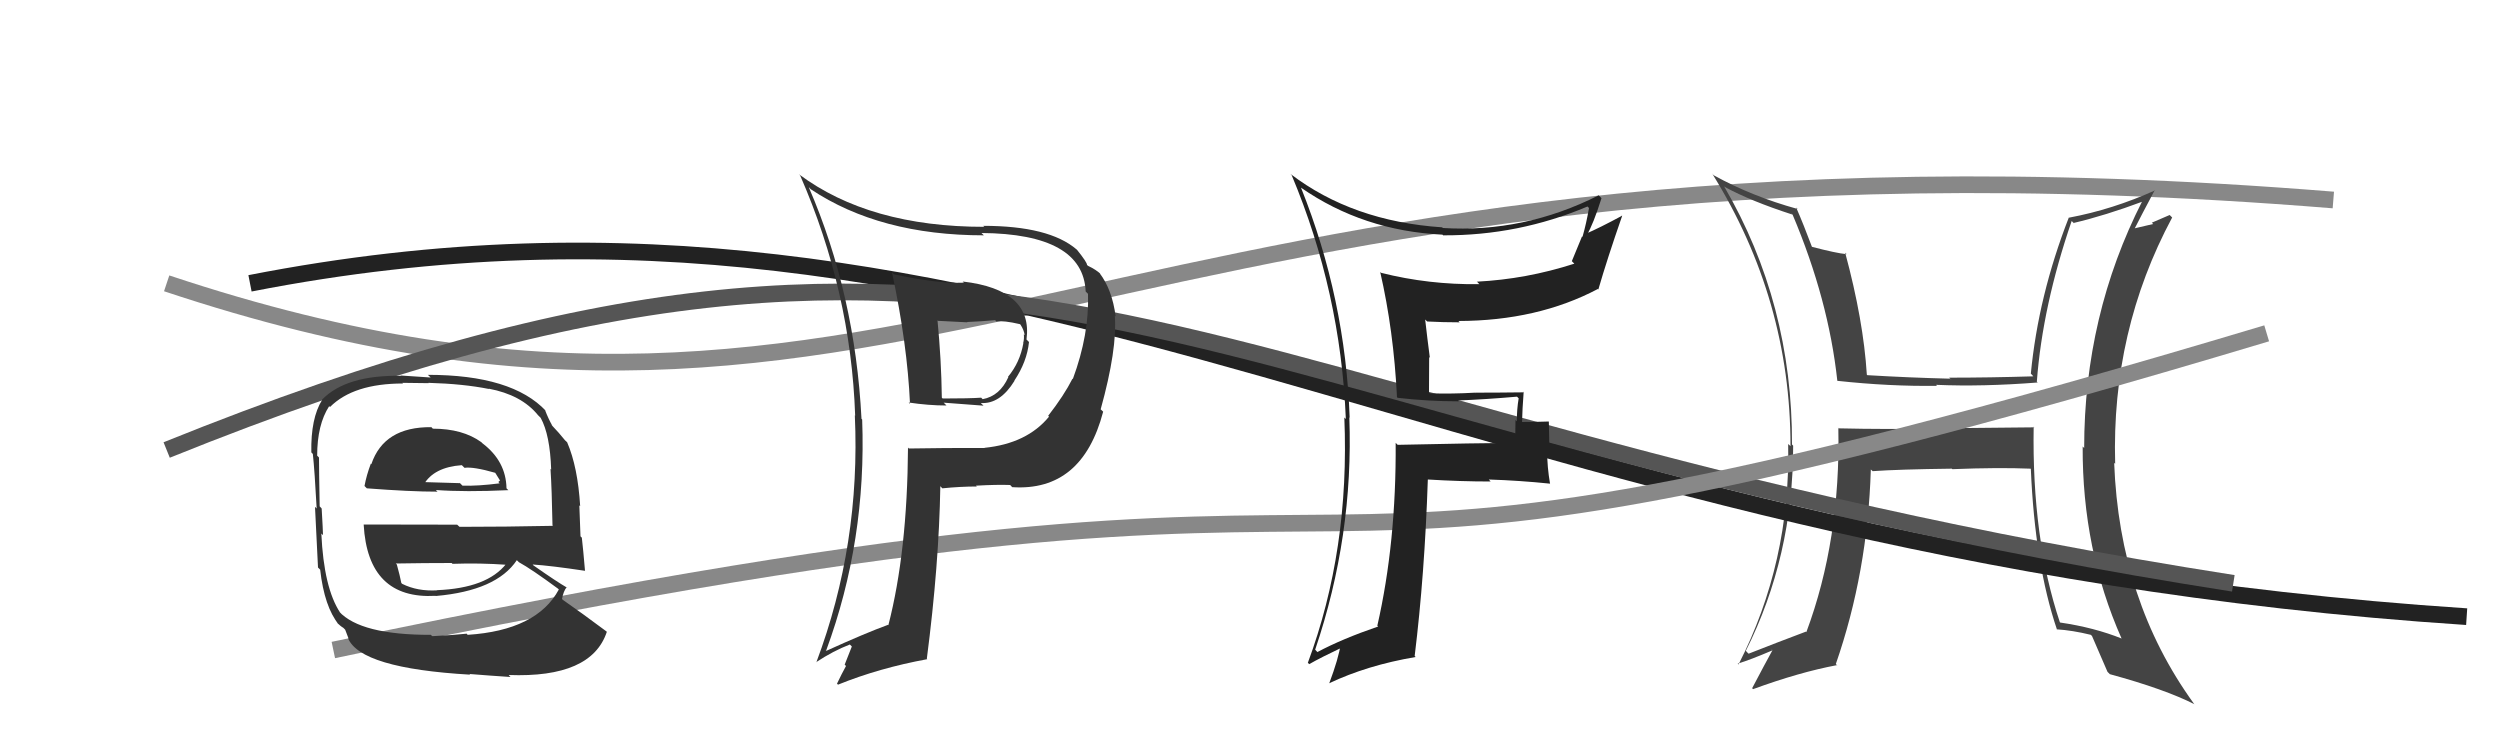
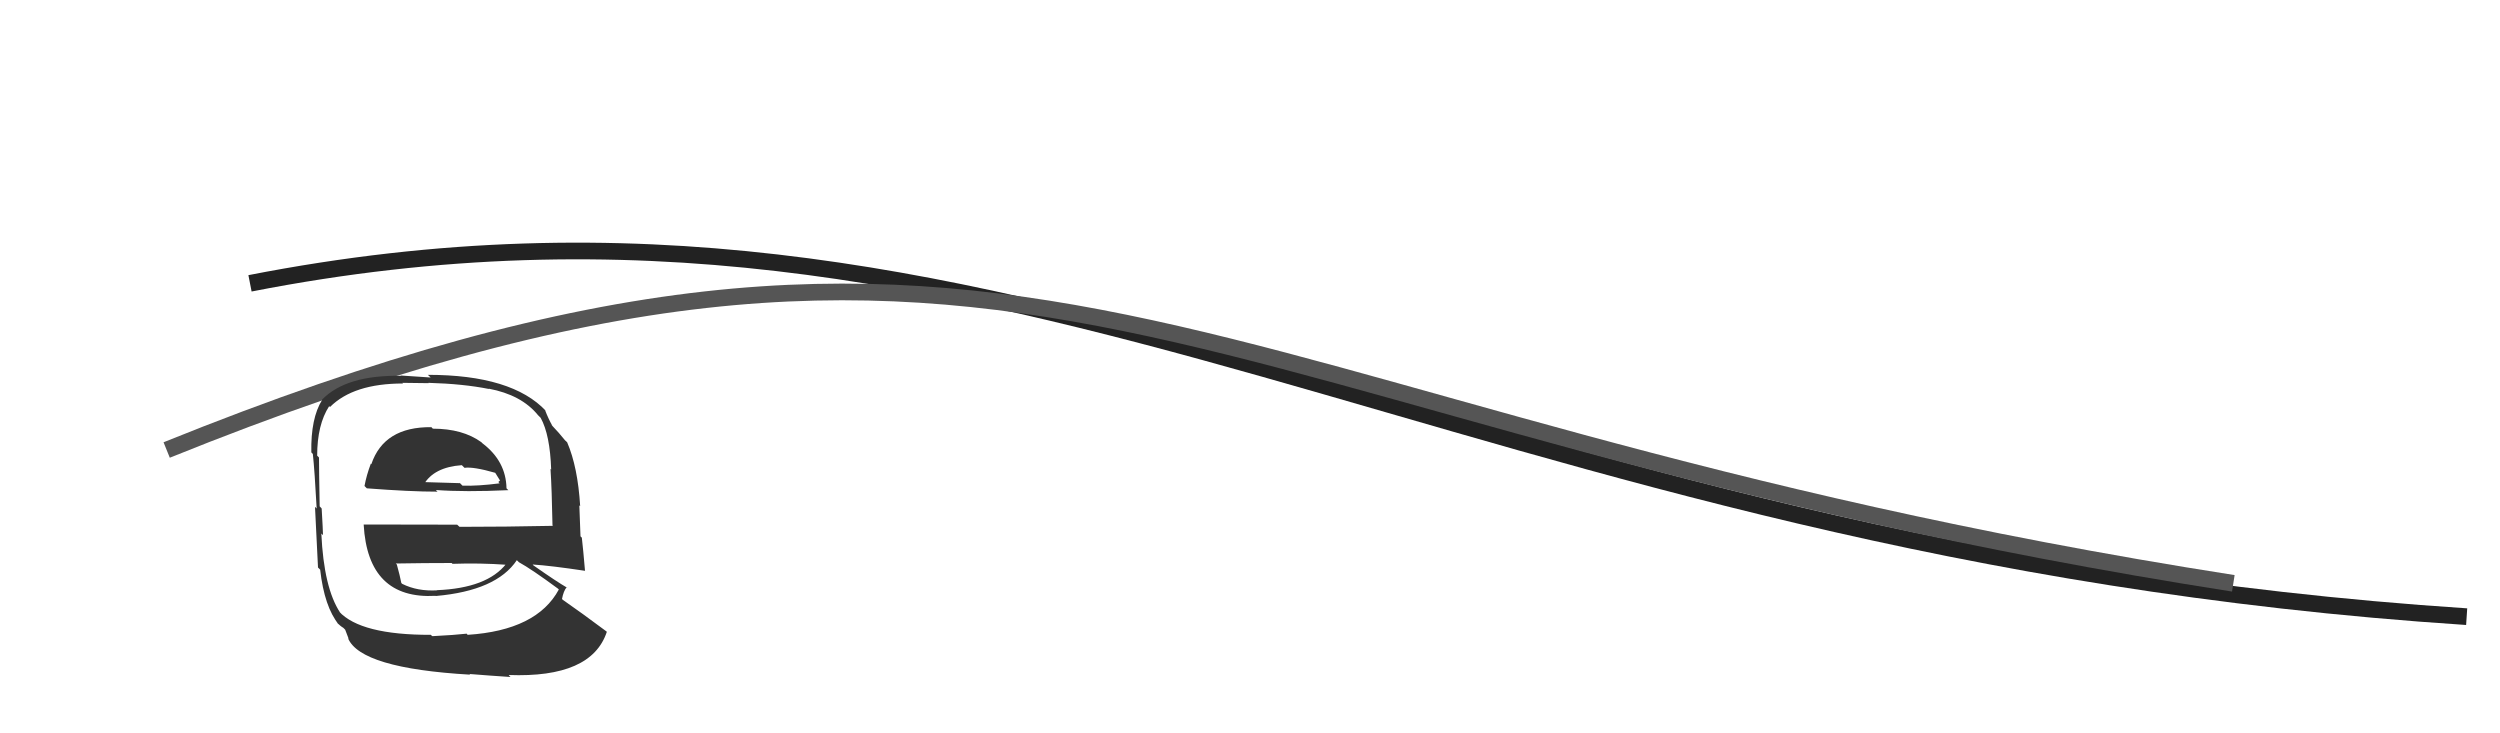
<svg xmlns="http://www.w3.org/2000/svg" width="150" height="44" viewBox="0,0,150,44">
-   <path d="M10 17 C55 32,66 6,140 12" stroke="#888" fill="none" />
-   <path fill="#444" d="M122.17 25.75L122.06 25.64L116.14 25.70L116.15 25.71Q113.25 25.77 110.31 25.70L110.26 25.64L110.30 25.68Q110.44 32.41 108.38 37.93L108.37 37.91L108.35 37.90Q106.67 38.53 104.92 39.22L104.88 39.19L104.75 39.05Q107.59 33.40 107.59 26.74L107.54 26.69L107.52 26.67Q107.55 18.21 103.44 11.17L103.58 11.31L103.49 11.22Q105.06 12.07 107.53 12.87L107.43 12.76L107.56 12.89Q109.71 17.97 110.24 22.85L110.17 22.77L110.24 22.85Q113.37 23.19 116.22 23.15L116.21 23.14L116.16 23.09Q118.95 23.21 122.26 22.95L122.14 22.83L122.21 22.90Q122.55 18.36 124.30 13.26L124.47 13.43L124.41 13.38Q126.32 12.93 128.57 12.09L128.62 12.14L128.54 12.06Q125.05 18.92 125.05 26.88L125.05 26.88L124.96 26.79Q124.93 32.97 127.29 38.30L127.30 38.31L127.32 38.32Q125.66 37.65 123.60 37.35L123.68 37.42L123.59 37.33Q121.91 32.30 122.02 25.60ZM123.42 37.78L123.50 37.85L123.40 37.76Q124.35 37.82 125.45 38.09L125.53 38.17L125.52 38.16Q125.80 38.82 126.45 40.31L126.49 40.35L126.59 40.45Q129.89 41.35 131.68 42.26L131.64 42.23L131.62 42.20Q127.16 36.03 126.85 27.77L126.89 27.81L126.91 27.82Q126.68 19.86 130.33 13.05L130.18 12.90L129.11 13.36L129.19 13.44Q128.60 13.57 127.99 13.72L128.03 13.76L128.05 13.77Q128.46 12.96 129.29 11.40L129.42 11.53L129.31 11.42Q126.76 12.57 124.14 13.06L124.14 13.06L124.13 13.05Q122.30 17.74 121.85 22.42L121.92 22.49L122.00 22.58Q119.38 22.66 116.95 22.66L117.10 22.81L117.00 22.72Q114.55 22.66 112.04 22.51L112.08 22.55L112.01 22.48Q111.81 19.24 110.71 15.16L110.81 15.26L110.79 15.25Q110.17 15.19 108.72 14.81L108.65 14.74L108.72 14.82Q108.22 13.48 107.77 12.45L107.85 12.53L107.86 12.54Q105.11 11.78 102.83 10.52L102.70 10.40L102.74 10.43Q107.43 17.98 107.43 26.77L107.40 26.74L107.29 26.64Q107.44 33.74 104.31 39.87L104.26 39.82L104.26 39.82Q105.02 39.59 106.35 39.02L106.23 38.90L106.35 39.01Q105.93 39.77 105.13 41.29L105.19 41.36L105.18 41.35Q107.97 40.33 110.21 39.91L110.28 39.98L110.15 39.84Q112.06 34.34 112.25 28.17L112.34 28.25L112.35 28.27Q113.92 28.16 117.11 28.12L117.07 28.08L117.14 28.15Q119.93 28.04 121.83 28.12L121.85 28.13L121.85 28.13Q122.09 33.85 123.42 37.78Z" />
  <path d="M15 17 C61 8,87 33,148 37" stroke="#222" fill="none" />
  <path d="M10 27 C62 6,70 25,134 35" stroke="#555" fill="none" />
-   <path d="M20 39 C96 23,66 41,136 20" stroke="#888" fill="none" />
  <path fill="#333" d="M25.79 25.53L25.85 25.59L25.88 25.63Q23.04 25.60 22.28 27.85L22.31 27.88L22.25 27.82Q21.99 28.51 21.87 29.16L21.89 29.18L22.01 29.30Q24.62 29.50 26.25 29.50L26.13 29.38L26.15 29.40Q27.91 29.53 30.50 29.41L30.52 29.43L30.39 29.30Q30.36 27.67 28.95 26.60L28.98 26.63L28.88 26.53Q27.76 25.72 25.97 25.72ZM25.93 38.16L25.89 38.13L25.85 38.09Q21.64 38.10 20.34 36.69L20.49 36.83L20.41 36.76Q19.43 35.28 19.28 32.01L19.30 32.03L19.38 32.11Q19.38 31.88 19.30 30.51L19.19 30.39L19.18 30.39Q19.14 28.18 19.14 27.45L19.02 27.33L19.03 27.34Q19.03 25.48 19.75 24.37L19.81 24.43L19.80 24.42Q21.21 23.01 24.18 23.01L24.14 22.97L25.72 22.99L25.70 22.97Q27.81 23.03 29.34 23.34L29.39 23.39L29.32 23.32Q31.29 23.69 32.28 24.91L32.38 25.01L32.44 25.07Q33.00 26.08 33.07 28.17L33.14 28.24L33.03 28.13Q33.11 29.36 33.15 31.53L33.18 31.55L33.18 31.55Q30.34 31.61 27.57 31.61L27.43 31.48L21.82 31.47L21.82 31.47Q22.07 35.98 26.14 35.75L26.18 35.79L26.15 35.76Q29.79 35.44 31.01 33.61L31.12 33.72L31.13 33.73Q31.88 34.14 33.48 35.32L33.65 35.49L33.53 35.37Q32.21 37.82 28.06 38.09L28.04 38.07L28.00 38.02Q27.31 38.10 25.94 38.17ZM28.24 40.51L28.21 40.48L28.17 40.44Q29.41 40.54 30.63 40.62L30.53 40.51L30.52 40.50Q35.49 40.69 36.41 37.91L36.53 38.03L36.38 37.88Q34.88 36.76 33.77 35.99L33.80 36.02L33.72 35.94Q33.81 35.46 34.00 35.23L34.18 35.41L34.04 35.27Q33.40 34.90 32.03 33.94L31.99 33.91L31.96 33.87Q33.05 33.94 35.11 34.25L35.19 34.33L35.10 34.24Q34.99 32.95 34.91 32.26L34.83 32.18L34.76 30.32L34.81 30.37Q34.67 28.03 34.03 26.54L33.93 26.44L33.92 26.44Q33.59 26.02 33.02 25.42L33.01 25.41L33.14 25.54Q32.92 25.17 32.70 24.60L32.70 24.61L32.76 24.66Q30.73 22.49 25.67 22.49L25.84 22.65L24.04 22.53L24.06 22.55Q20.77 22.49 19.32 23.98L19.30 23.96L19.33 23.99Q18.64 25.09 18.68 27.14L18.74 27.21L18.77 27.23Q18.88 28.26 19.00 30.51L18.84 30.35L18.90 30.41Q18.97 32.00 19.08 34.05L19.23 34.20L19.21 34.18Q19.46 36.41 20.33 37.48L20.22 37.36L20.18 37.32Q20.41 37.56 20.60 37.67L20.71 37.78L20.92 38.33L20.88 38.29Q21.63 40.10 28.21 40.48ZM26.22 35.41L26.22 35.41L26.23 35.42Q25.05 35.49 24.13 35.03L23.95 34.85L24.08 34.98Q24.00 34.56 23.81 33.87L23.84 33.90L23.75 33.81Q25.50 33.78 27.10 33.78L27.17 33.85L27.15 33.83Q28.77 33.77 30.45 33.89L30.52 33.96L30.38 33.82Q29.23 35.29 26.22 35.41ZM27.84 28.04L27.80 28.00L27.87 28.07Q28.39 27.99 29.72 28.37L29.69 28.33L30.00 28.83L29.90 28.92L29.98 29.00Q28.66 29.17 27.75 29.14L27.57 28.96L27.61 28.99Q25.29 28.92 25.25 28.92L25.44 29.10L25.42 29.08Q26.03 28.03 27.71 27.91Z" />
-   <path fill="#333" d="M53.58 16.40L53.62 16.44L53.52 16.34Q54.44 20.65 54.60 24.23L54.53 24.16L54.51 24.15Q55.72 24.33 56.79 24.33L56.62 24.16L59.01 24.34L58.85 24.18Q60.00 24.26 60.87 22.85L60.79 22.77L60.86 22.84Q61.62 21.70 61.74 20.52L61.61 20.39L61.59 20.37Q61.99 17.38 57.76 16.89L57.76 16.88L57.83 16.96Q56.26 17.03 53.64 16.46ZM54.60 26.97L54.50 26.88L54.48 26.85Q54.44 33.10 53.30 37.52L53.32 37.54L53.28 37.49Q51.91 37.99 49.58 39.05L49.50 38.96L49.57 39.03Q52.00 32.44 51.73 25.17L51.66 25.10L51.69 25.13Q51.31 17.67 48.53 11.24L48.57 11.27L48.64 11.35Q52.79 14.12 59.03 14.12L58.97 14.06L58.89 13.98Q64.99 14.03 65.14 17.49L65.17 17.52L65.28 17.63Q65.36 20.07 64.37 22.74L64.37 22.74L64.35 22.72Q63.84 23.73 62.89 24.95L62.92 24.98L62.94 25.00Q61.62 26.61 59.07 26.87L59.02 26.82L59.08 26.88Q56.78 26.87 54.53 26.91ZM60.75 29.25L60.69 29.18L60.74 29.23Q64.93 29.50 66.19 24.70L66.04 24.56L66.04 24.56Q67.04 20.96 66.89 18.94L66.94 18.99L66.94 18.99Q66.73 17.37 65.97 16.38L65.97 16.37L66.05 16.45Q65.77 16.18 65.28 15.95L65.11 15.79L65.22 15.90Q65.24 15.76 64.63 15.00L64.64 15.01L64.60 14.97Q62.95 13.55 58.99 13.55L58.99 13.55L59.06 13.61Q52.16 13.61 47.93 10.45L48.01 10.53L48.01 10.53Q51.05 17.48 51.31 24.94L51.29 24.92L51.29 24.92Q51.64 32.66 48.98 39.74L48.98 39.74L48.97 39.73Q50.00 39.05 50.99 38.67L51.11 38.79L50.68 39.88L50.76 39.96Q50.49 40.45 50.22 41.02L50.27 41.07L50.28 41.08Q52.75 40.08 55.64 39.55L55.66 39.57L55.61 39.52Q56.34 33.90 56.42 29.17L56.40 29.15L56.54 29.30Q57.62 29.19 58.61 29.19L58.63 29.22L58.56 29.14Q59.81 29.07 60.61 29.10ZM59.77 19.28L59.74 19.25L59.78 19.29Q60.21 19.22 61.20 19.45L61.17 19.42L61.23 19.48Q61.44 19.80 61.48 20.11L61.29 19.92L61.43 20.06Q61.46 20.32 61.39 20.59L61.30 20.51L61.40 20.60Q61.20 21.74 60.48 22.61L60.59 22.73L60.50 22.63Q59.99 23.76 58.96 23.95L58.97 23.96L58.87 23.86Q58.19 23.91 56.56 23.91L56.59 23.94L56.51 23.86Q56.48 21.58 56.25 19.22L56.28 19.25L58.05 19.34L58.02 19.32Q58.83 19.29 59.71 19.21Z" />
-   <path fill="#222" d="M83.73 23.75L83.79 23.80L83.86 23.87Q85.70 24.08 87.53 24.08L87.46 24.01L87.48 24.03Q89.20 23.96 91.02 23.80L90.96 23.74L91.12 23.90Q91.01 24.55 91.01 25.28L90.93 25.20L90.91 26.51L90.98 26.58Q88.62 26.58 83.86 26.69L83.72 26.55L83.74 26.57Q83.78 32.55 82.64 37.54L82.59 37.49L82.69 37.59Q80.53 38.33 79.05 39.12L79.05 39.13L78.91 38.98Q81.22 32.16 80.96 25.04L81.03 25.12L80.98 25.07Q80.73 17.92 78.06 11.26L78.01 11.21L78.06 11.26Q81.79 13.85 86.55 14.08L86.61 14.14L86.60 14.12Q91.11 14.14 95.25 12.39L95.32 12.46L95.34 12.48Q95.18 13.41 94.95 14.21L94.92 14.19L94.31 15.67L94.46 15.82Q91.58 16.75 88.61 16.90L88.60 16.88L88.76 17.05Q85.72 17.09 82.87 16.37L82.81 16.32L82.81 16.31Q83.62 19.83 83.82 23.83ZM95.90 11.70L96.04 11.85L95.92 11.72Q91.44 13.98 86.57 13.68L86.46 13.57L86.53 13.64Q81.15 13.28 77.42 10.43L77.53 10.54L77.50 10.51Q80.44 17.52 80.75 25.14L80.66 25.05L80.66 25.05Q80.99 32.99 78.47 39.77L78.56 39.85L78.55 39.85Q79.23 39.46 80.60 38.81L80.55 38.76L80.44 38.65Q80.32 39.49 79.75 41.01L79.64 40.90L79.74 41.00Q82.04 39.91 84.94 39.42L84.91 39.39L84.88 39.36Q85.48 34.48 85.67 28.77L85.72 28.82L85.67 28.77Q87.61 28.89 89.44 28.89L89.28 28.72L89.32 28.77Q91.18 28.83 93.01 29.02L93.06 29.08L93.00 29.01Q92.83 28.01 92.83 27.10L92.97 27.23L92.93 25.29L92.93 25.29Q92.08 25.32 91.24 25.32L91.23 25.30L91.32 25.40Q91.34 24.54 91.42 23.51L91.37 23.46L91.44 23.54Q89.90 23.56 88.50 23.56L88.54 23.61L88.49 23.56Q87.16 23.64 85.79 23.60L85.74 23.55L85.75 21.43L85.79 21.46Q85.63 20.24 85.51 19.17L85.60 19.26L85.64 19.29Q86.59 19.34 87.58 19.34L87.49 19.24L87.50 19.26Q92.25 19.25 95.87 17.34L95.97 17.44L95.90 17.37Q96.42 15.57 97.33 12.95L97.24 12.86L97.33 12.94Q95.94 13.69 95.14 14.03L95.24 14.12L95.21 14.10Q95.60 13.45 96.09 11.89Z" />
</svg>